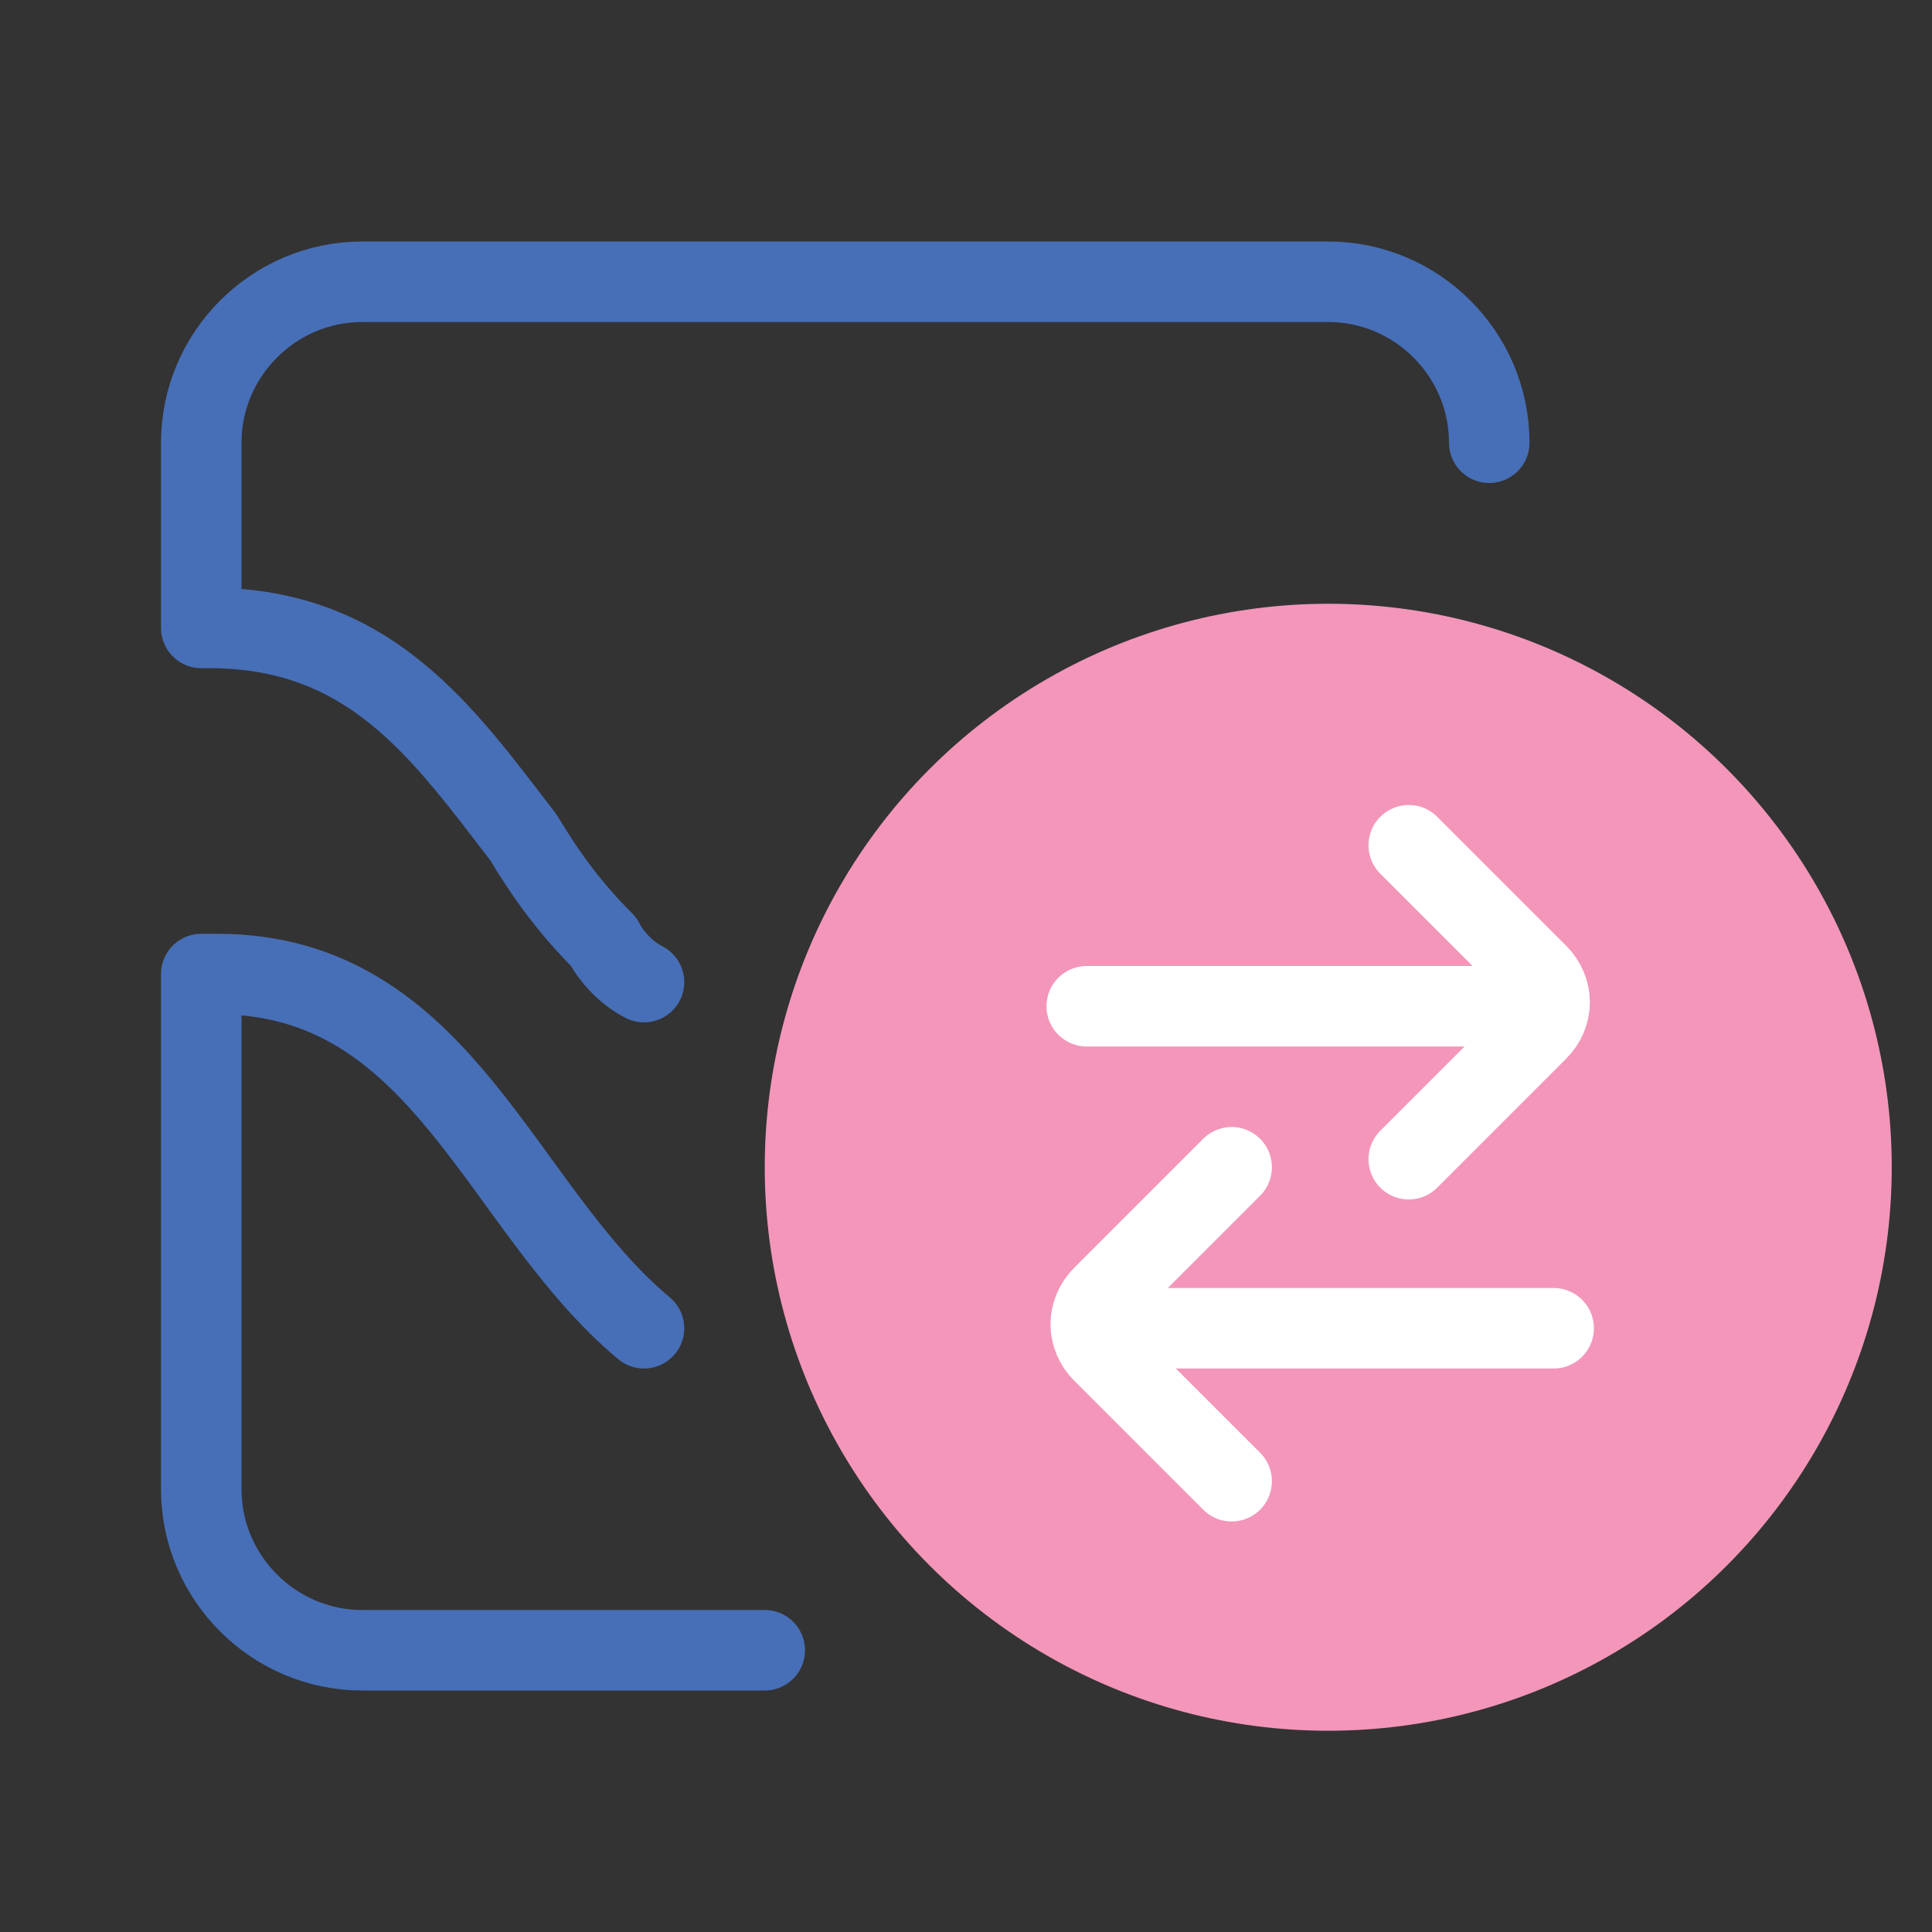
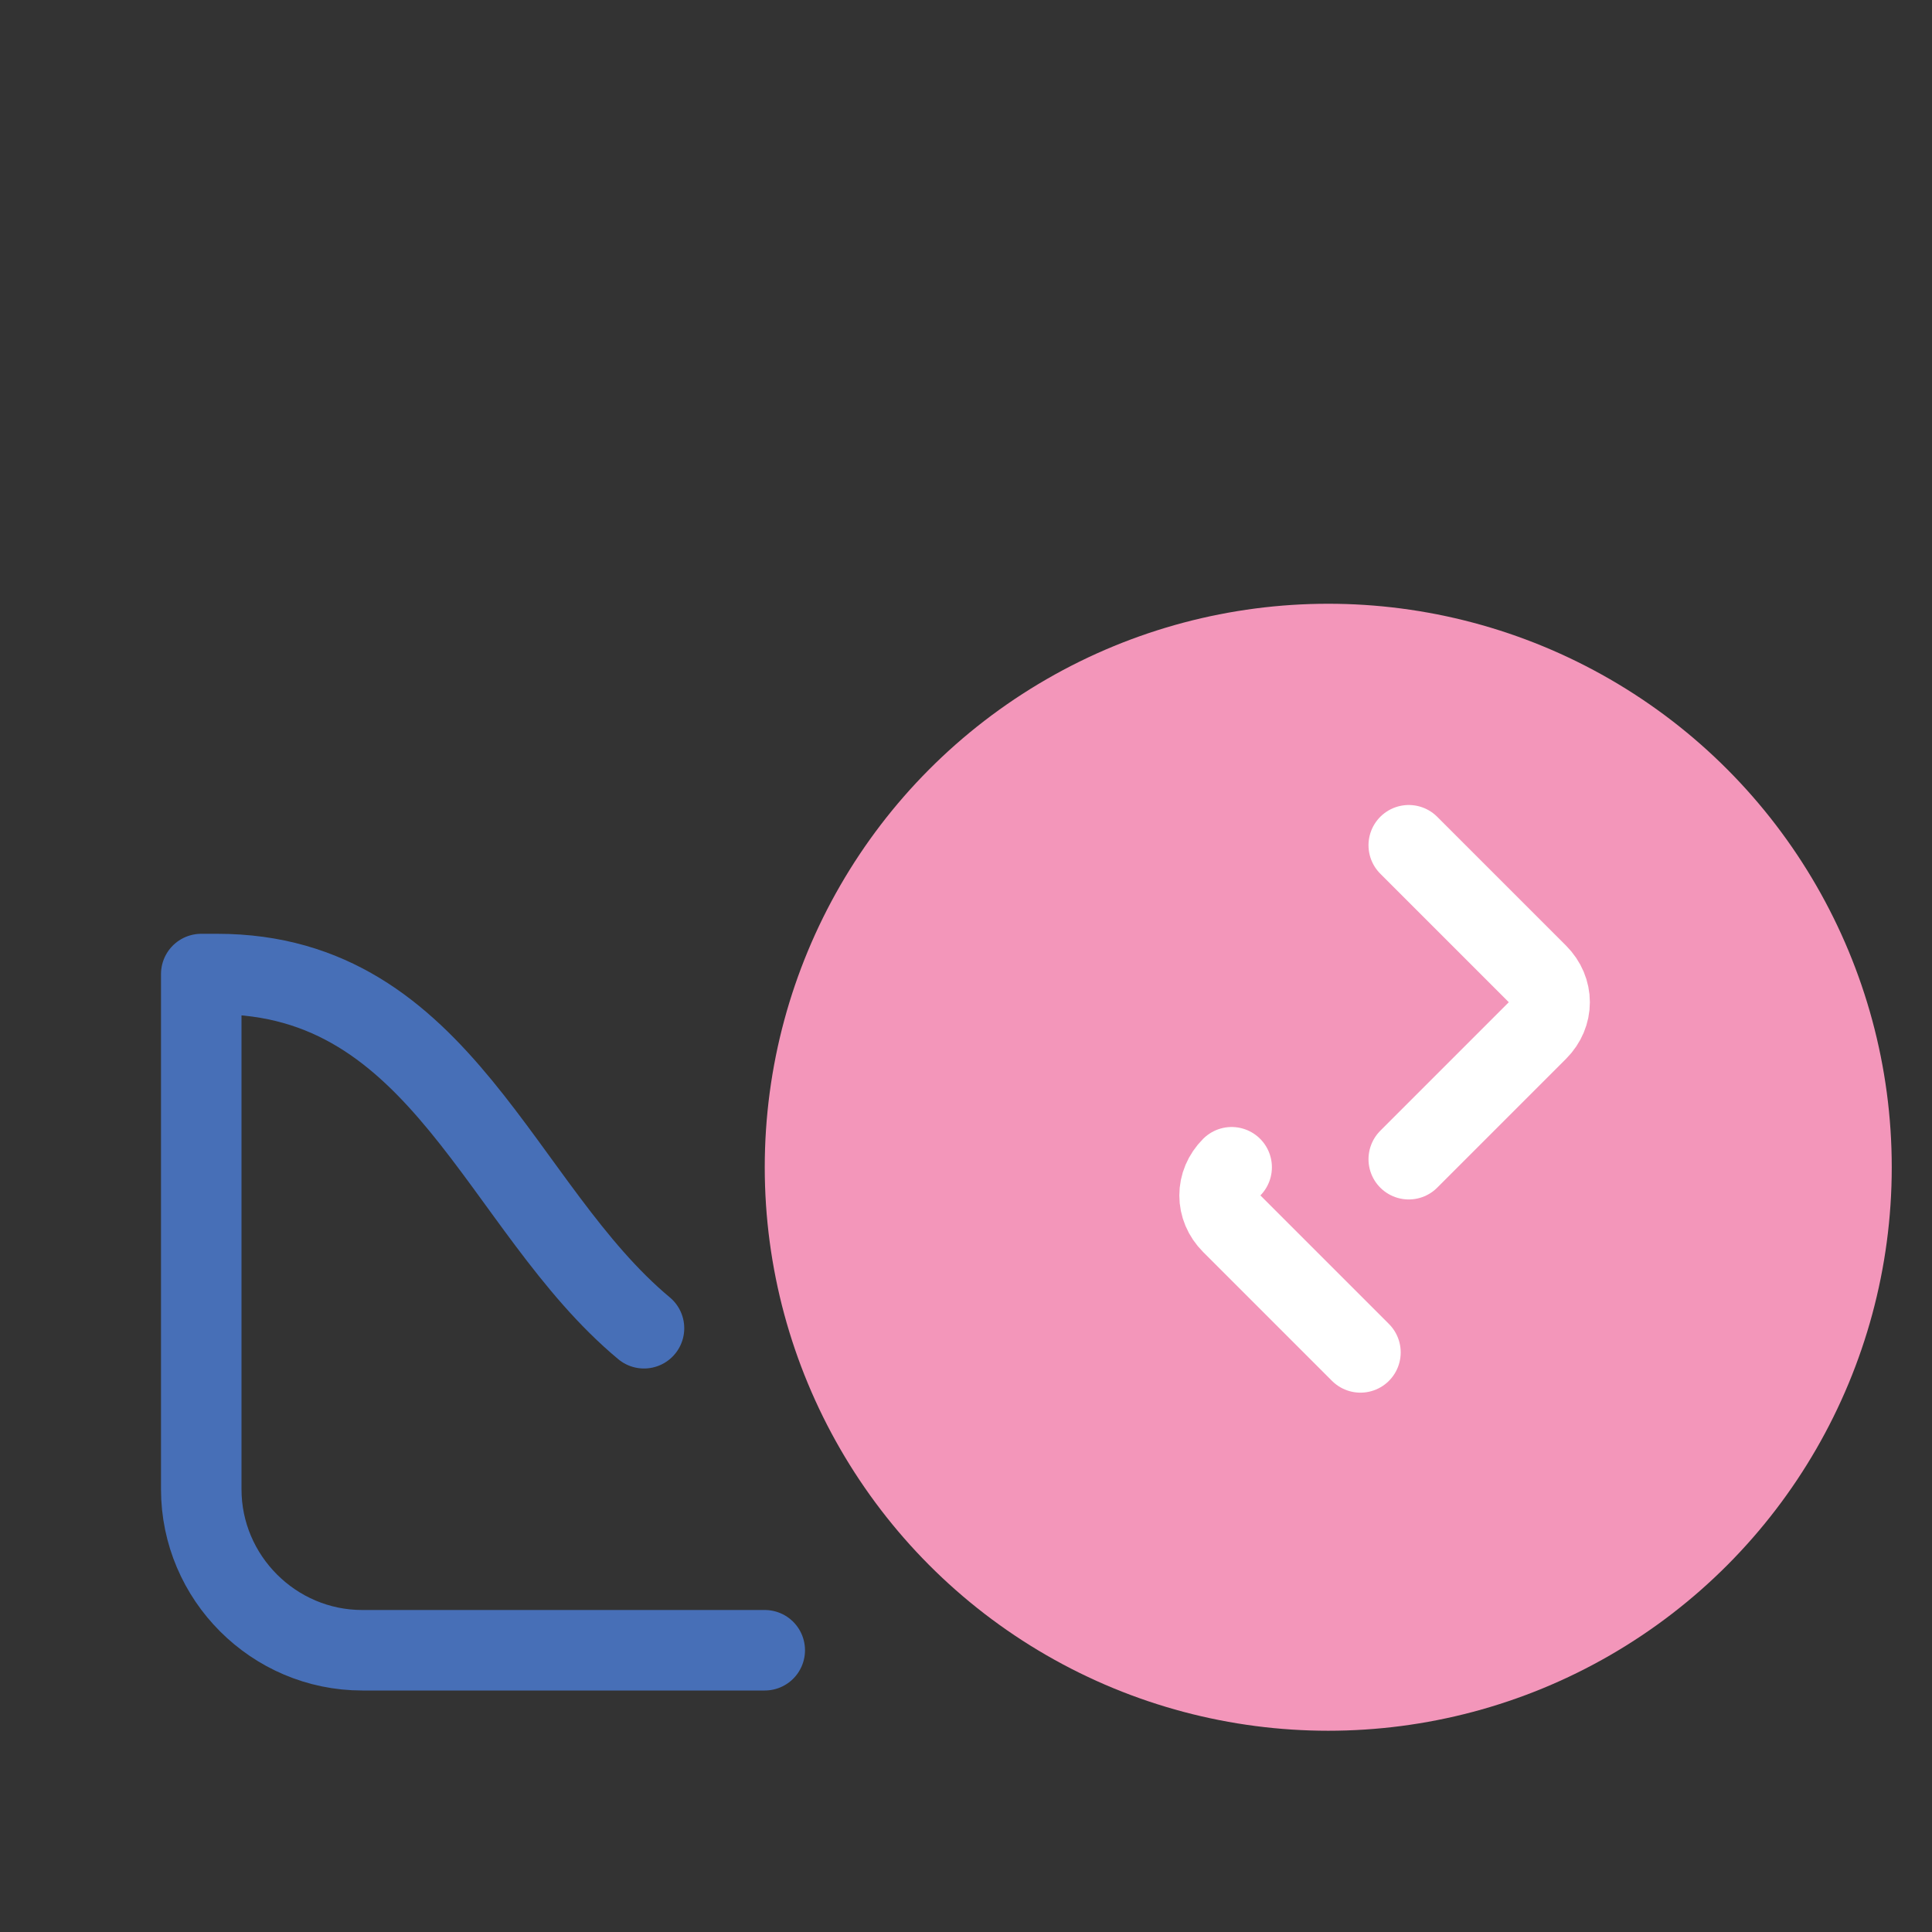
<svg xmlns="http://www.w3.org/2000/svg" version="1.1" id="圖層_1" x="0px" y="0px" viewBox="0 0 24 24" style="enable-background:new 0 0 24 24;" xml:space="preserve">
  <rect x="0" y="0" width="24" height="24" fill="#333333" stroke="none" />
  <style type="text/css">
	.st0{fill:none;stroke:#476FB7;stroke-linecap:round;stroke-linejoin:round;stroke-miterlimit:10;}
	.st1{fill:#F396BA;}
	.st2{fill:none;stroke:#FFFFFF;stroke-linecap:round;stroke-linejoin:round;stroke-miterlimit:10;}
</style>
  <title>工作區域 1</title>
  <path class="st0" d="M8,16.5c-1.8-1.5-2.5-4.4-5.3-4.4H2.5v6.4c0,1.1,0.9,2,2,2h5" />
-   <path class="st0" d="M8,12.2c-0.2-0.1-0.4-0.3-0.5-0.5c-0.4-0.4-0.7-0.8-1-1.3C5.5,9.1,4.6,7.8,2.6,7.8H2.5V5.5c0-1.1,0.9-2,2-2h12  c1.1,0,2,0.9,2,2" />
  <g>
    <circle class="st1" cx="16.5" cy="14.5" r="7" />
  </g>
  <path class="st2" d="M17.5,10.5l1.6,1.6c0.2,0.2,0.2,0.5,0,0.7l-1.6,1.6" />
-   <line class="st2" x1="13.5" y1="12.5" x2="19" y2="12.5" />
-   <path class="st2" d="M15.3,14.5l-1.6,1.6c-0.2,0.2-0.2,0.5,0,0.7l1.6,1.6" />
-   <line class="st2" x1="19.3" y1="16.5" x2="13.8" y2="16.5" />
+   <path class="st2" d="M15.3,14.5c-0.2,0.2-0.2,0.5,0,0.7l1.6,1.6" />
</svg>